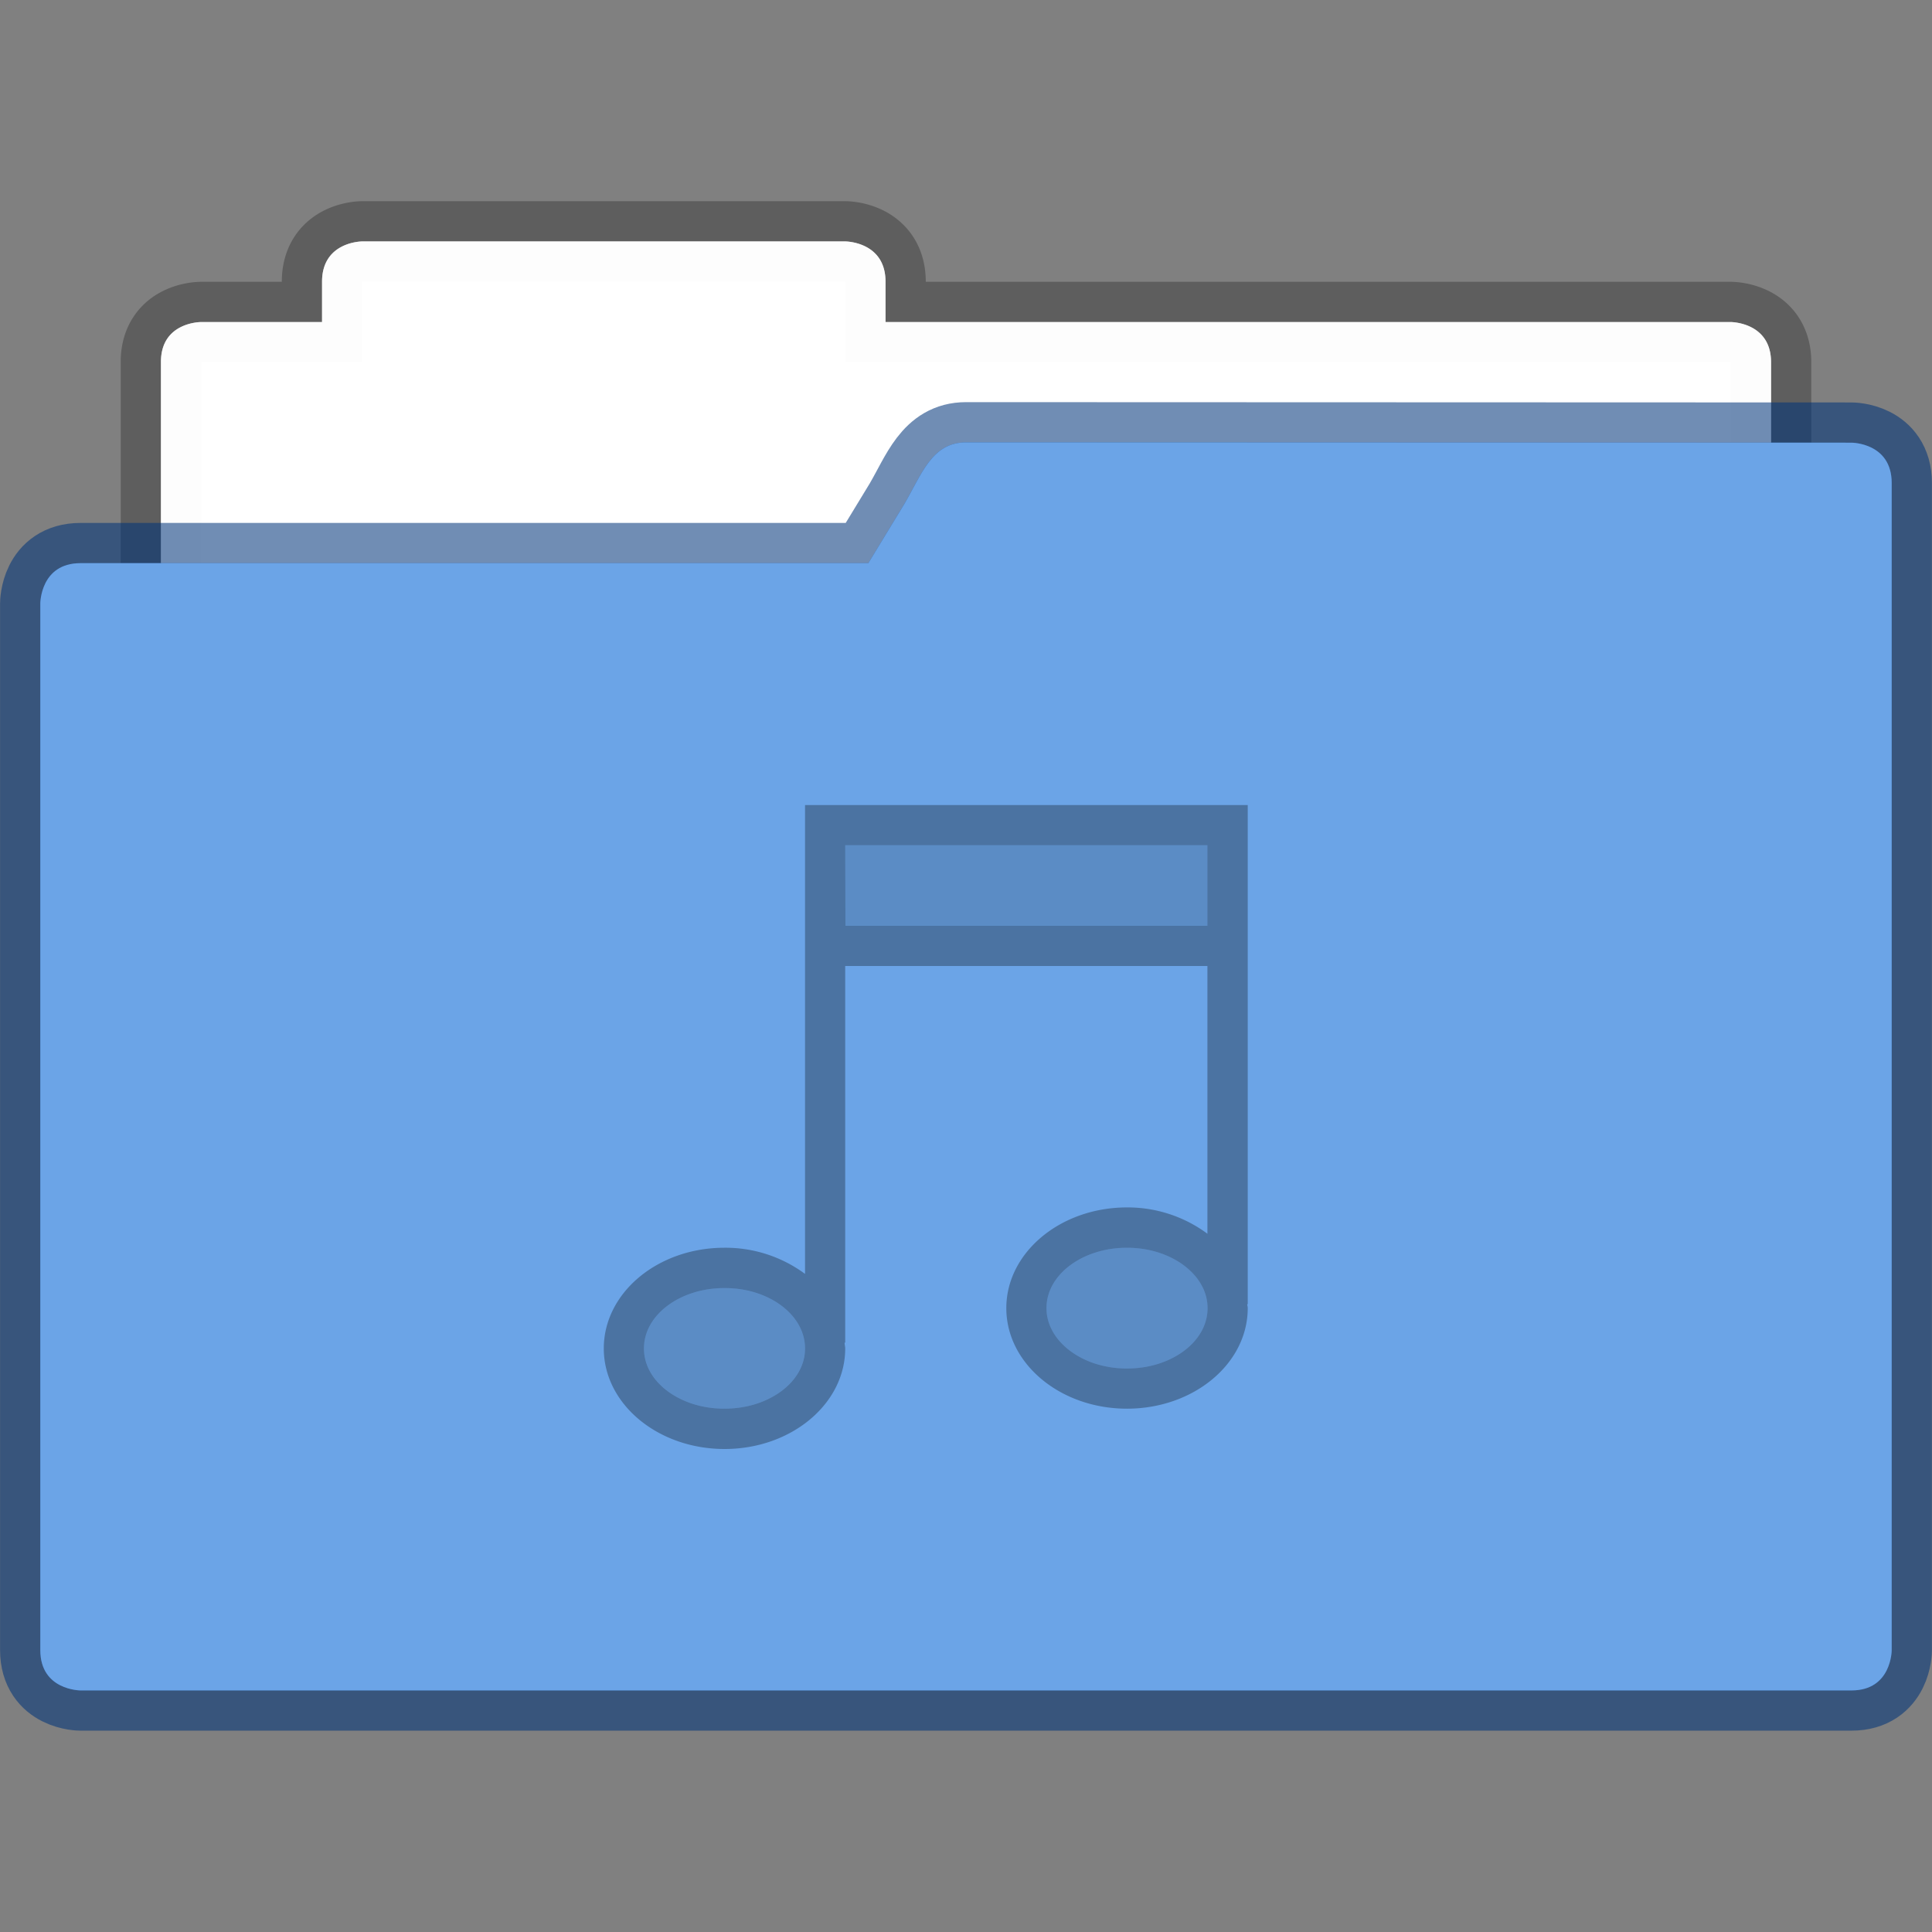
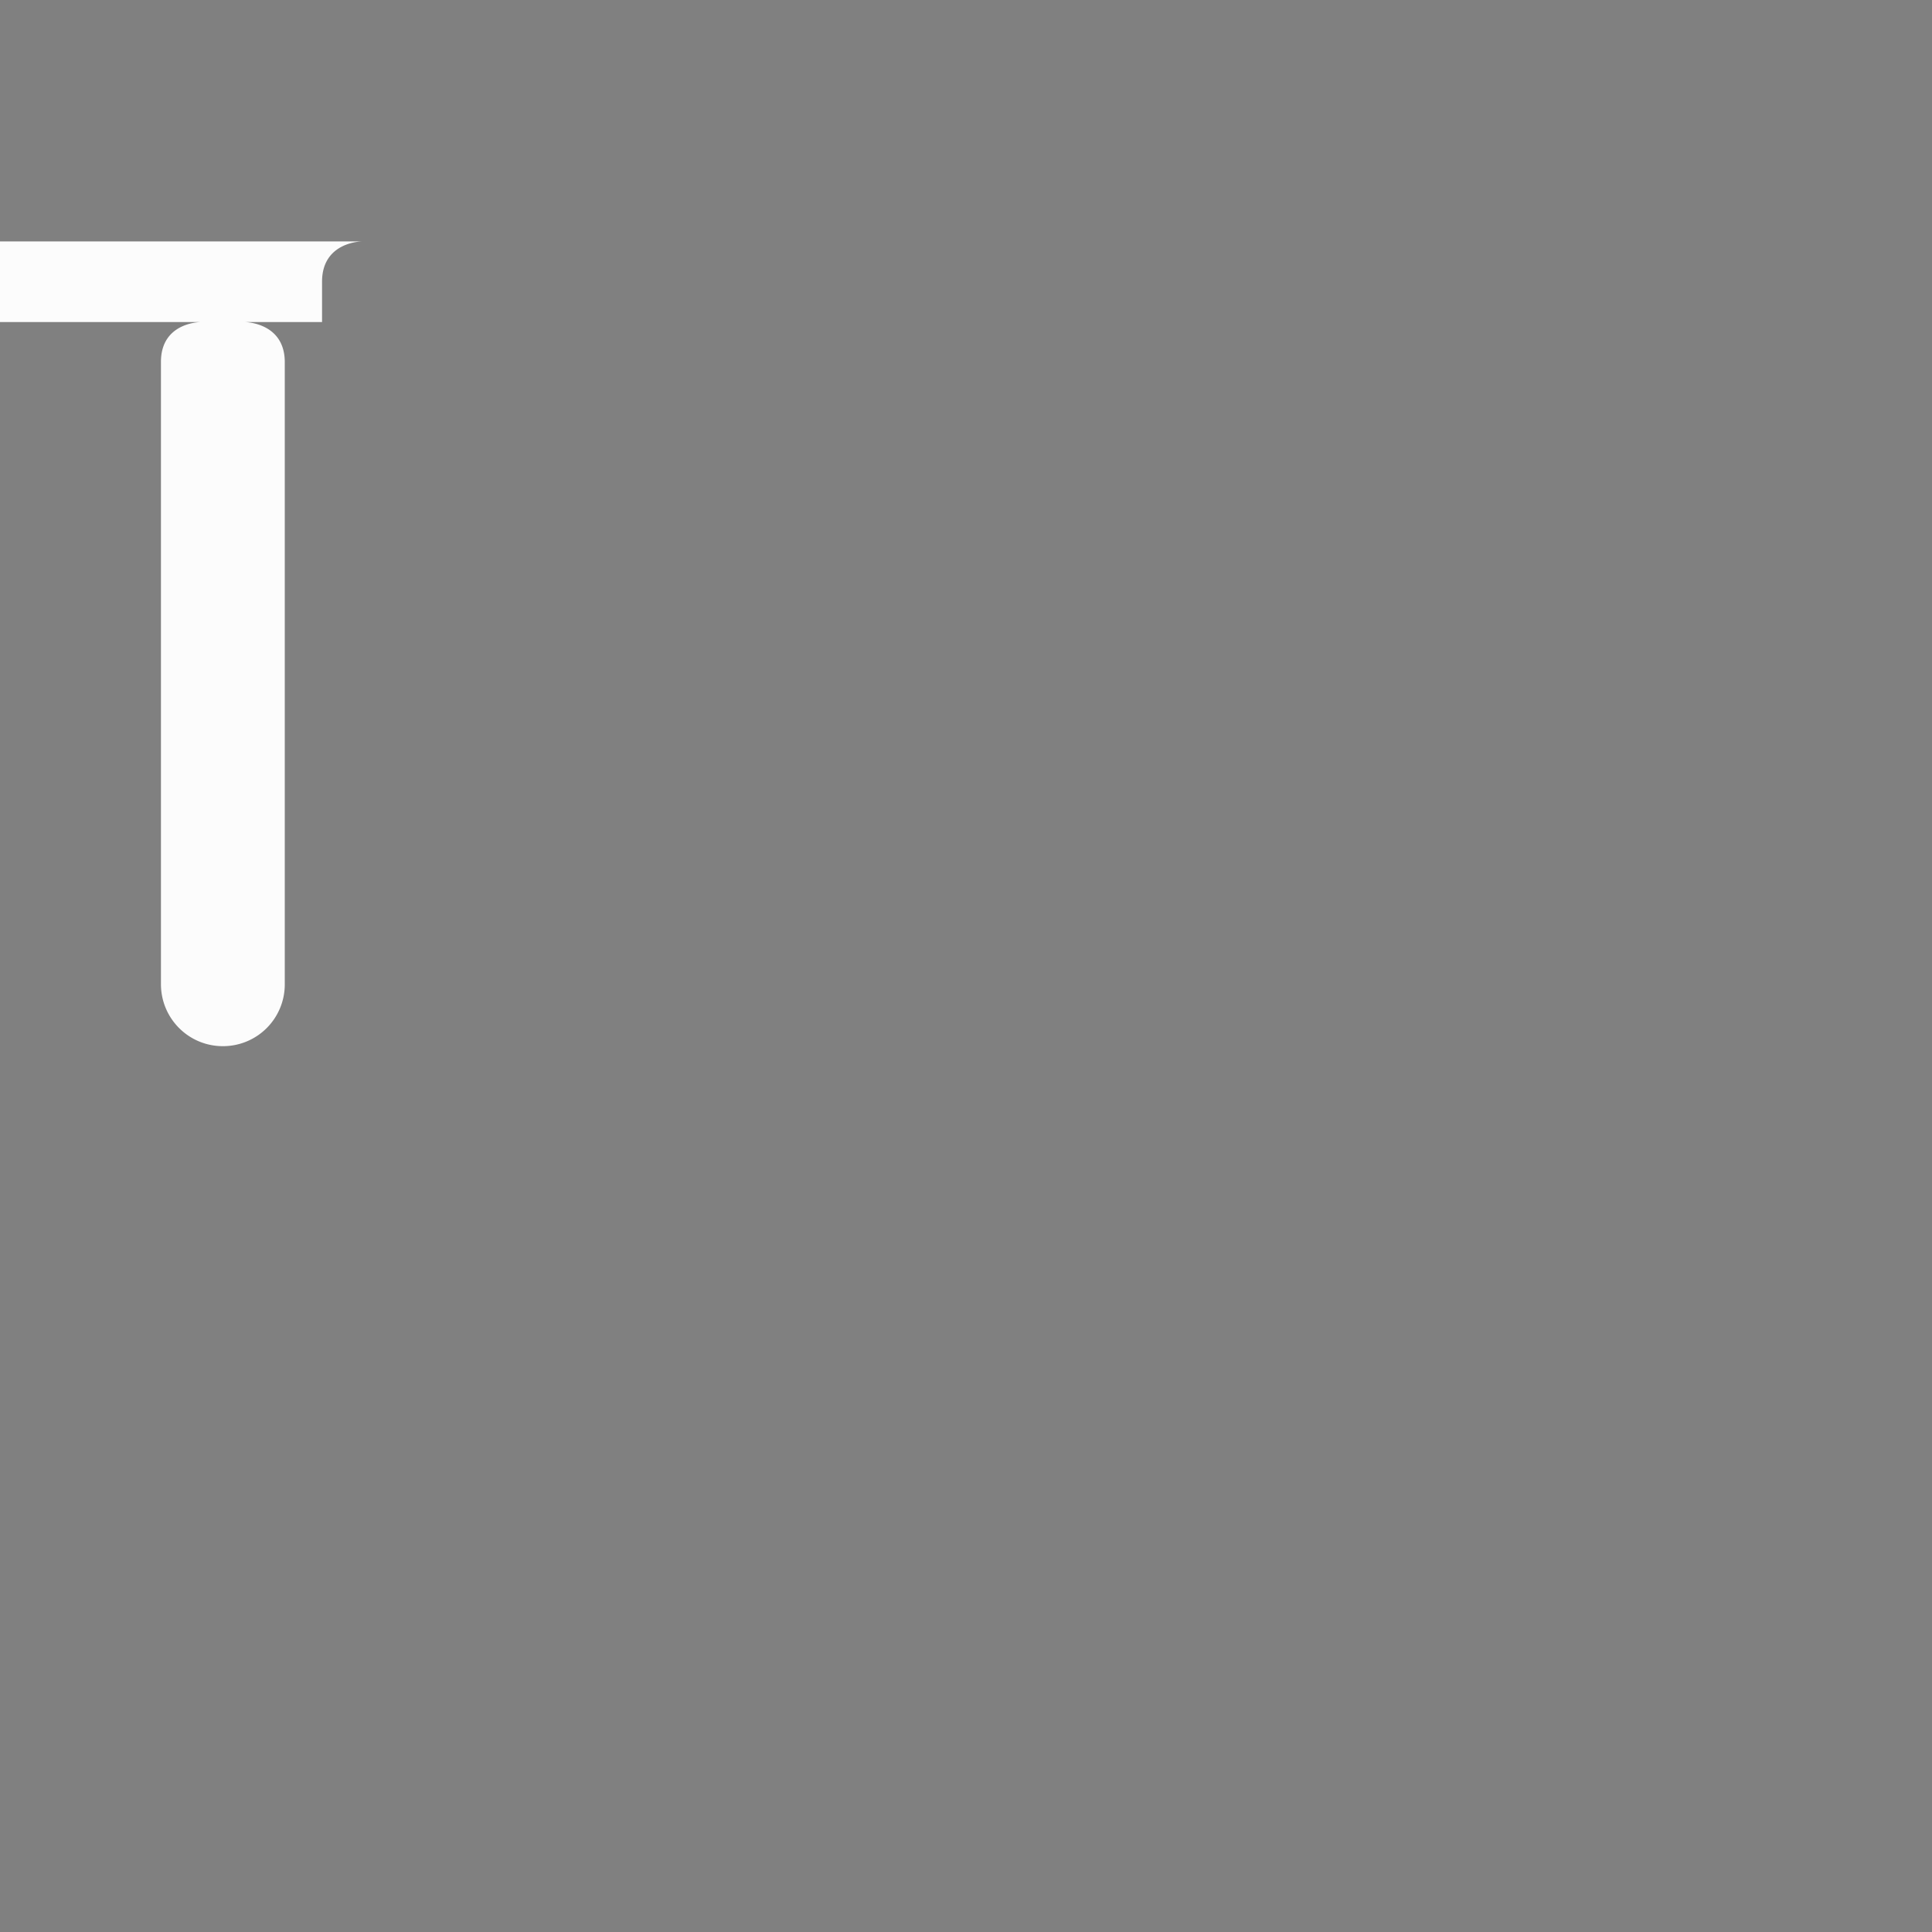
<svg xmlns="http://www.w3.org/2000/svg" width="48" height="48" version="1.1" viewBox="0 0 12.7 12.7">
  <rect x="0" y="0" width="12.7" height="12.7" fill="#808080" stroke="none" />
-   <path d="m2.381 1.587s-0.264 0-0.264 0.265v0.265h-0.794s-0.265-2e-3 -0.265 0.262v4.09c0 0.226 0.182 0.408 0.407 0.408h9.77a0.406 0.406 0 0 0 0.407-0.407v-4.089c0-0.264-0.265-0.264-0.265-0.264h-5.556v-0.265c0-0.265-0.265-0.265-0.265-0.265z" fill="#ffffff" fill-opacity=".976" stroke="#000000" stroke-opacity=".267" stroke-width=".529" paint-order="markers stroke fill" />
-   <path d="m2.381 1.587s-0.264 0-0.264 0.265v0.265h-0.794s-0.265-2e-3 -0.265 0.262v4.09c0 0.226 0.182 0.408 0.407 0.408h9.77a0.406 0.406 0 0 0 0.407-0.407v-4.089c0-0.264-0.265-0.264-0.265-0.264h-5.556v-0.265c0-0.265-0.265-0.265-0.265-0.265z" fill="#ffffff" fill-opacity=".976" paint-order="markers stroke fill" />
-   <path d="m6.35 2.908c-0.225 0-0.292 0.212-0.406 0.406l-0.236 0.388h-5.179c-0.264 0-0.264 0.265-0.264 0.265v6.88c0 0.265 0.264 0.265 0.264 0.265h11.642c0.264 0 0.264-0.264 0.264-0.264v-7.673c0-0.265-0.264-0.265-0.264-0.265z" fill="#6ba4e7" stroke="#003579" stroke-opacity=".561" stroke-width=".529" paint-order="markers stroke fill" />
-   <path d="m6.35 2.908c-0.225 0-0.292 0.212-0.406 0.406l-0.236 0.388h-5.179c-0.264 0-0.264 0.265-0.264 0.265v6.88c0 0.265 0.264 0.265 0.264 0.265h11.642c0.264 0 0.264-0.264 0.264-0.264v-7.673c0-0.265-0.264-0.265-0.264-0.265z" fill="#6ba4e7" paint-order="markers stroke fill" />
-   <path d="M5.556 5.556v.53h2.381v-.53zm1.852 2.646a.53.397 0 0 0-.529.397.53.397 0 0 0 .53.397.53.397 0 0 0 .529-.397.53.397 0 0 0-.53-.397zm-2.645.265a.53.397 0 0 0-.53.397.53.397 0 0 0 .53.396.53.397 0 0 0 .529-.396.53.397 0 0 0-.53-.397z" opacity=".15" />
-   <path d="M5.292 5.292v3.082a.88.88 0 0 0-.53-.172c-.438 0-.793.296-.793.662 0 .365.355.661.794.661.438 0 .793-.296.793-.661 0-.013-.004-.025-.004-.038h.004V6.35h2.381v1.76a.88.88 0 0 0-.529-.173c-.438 0-.793.297-.793.662 0 .365.355.661.793.661.439 0 .794-.296.794-.661 0-.01-.003-.017-.003-.026h.003V5.292h-.265zm.264.264h2.381v.53h-2.38zm1.852 2.646c.293 0 .53.178.53.397 0 .22-.237.397-.53.397-.292 0-.529-.178-.529-.397 0-.22.237-.397.53-.397zm-2.645.265c.292 0 .529.177.529.397 0 .219-.237.396-.53.396-.292 0-.529-.177-.529-.396 0-.22.237-.397.53-.397z" opacity=".3" />
+   <path d="m2.381 1.587s-0.264 0-0.264 0.265v0.265h-0.794s-0.265-2e-3 -0.265 0.262v4.09c0 0.226 0.182 0.408 0.407 0.408a0.406 0.406 0 0 0 0.407-0.407v-4.089c0-0.264-0.265-0.264-0.265-0.264h-5.556v-0.265c0-0.265-0.265-0.265-0.265-0.265z" fill="#ffffff" fill-opacity=".976" paint-order="markers stroke fill" />
</svg>